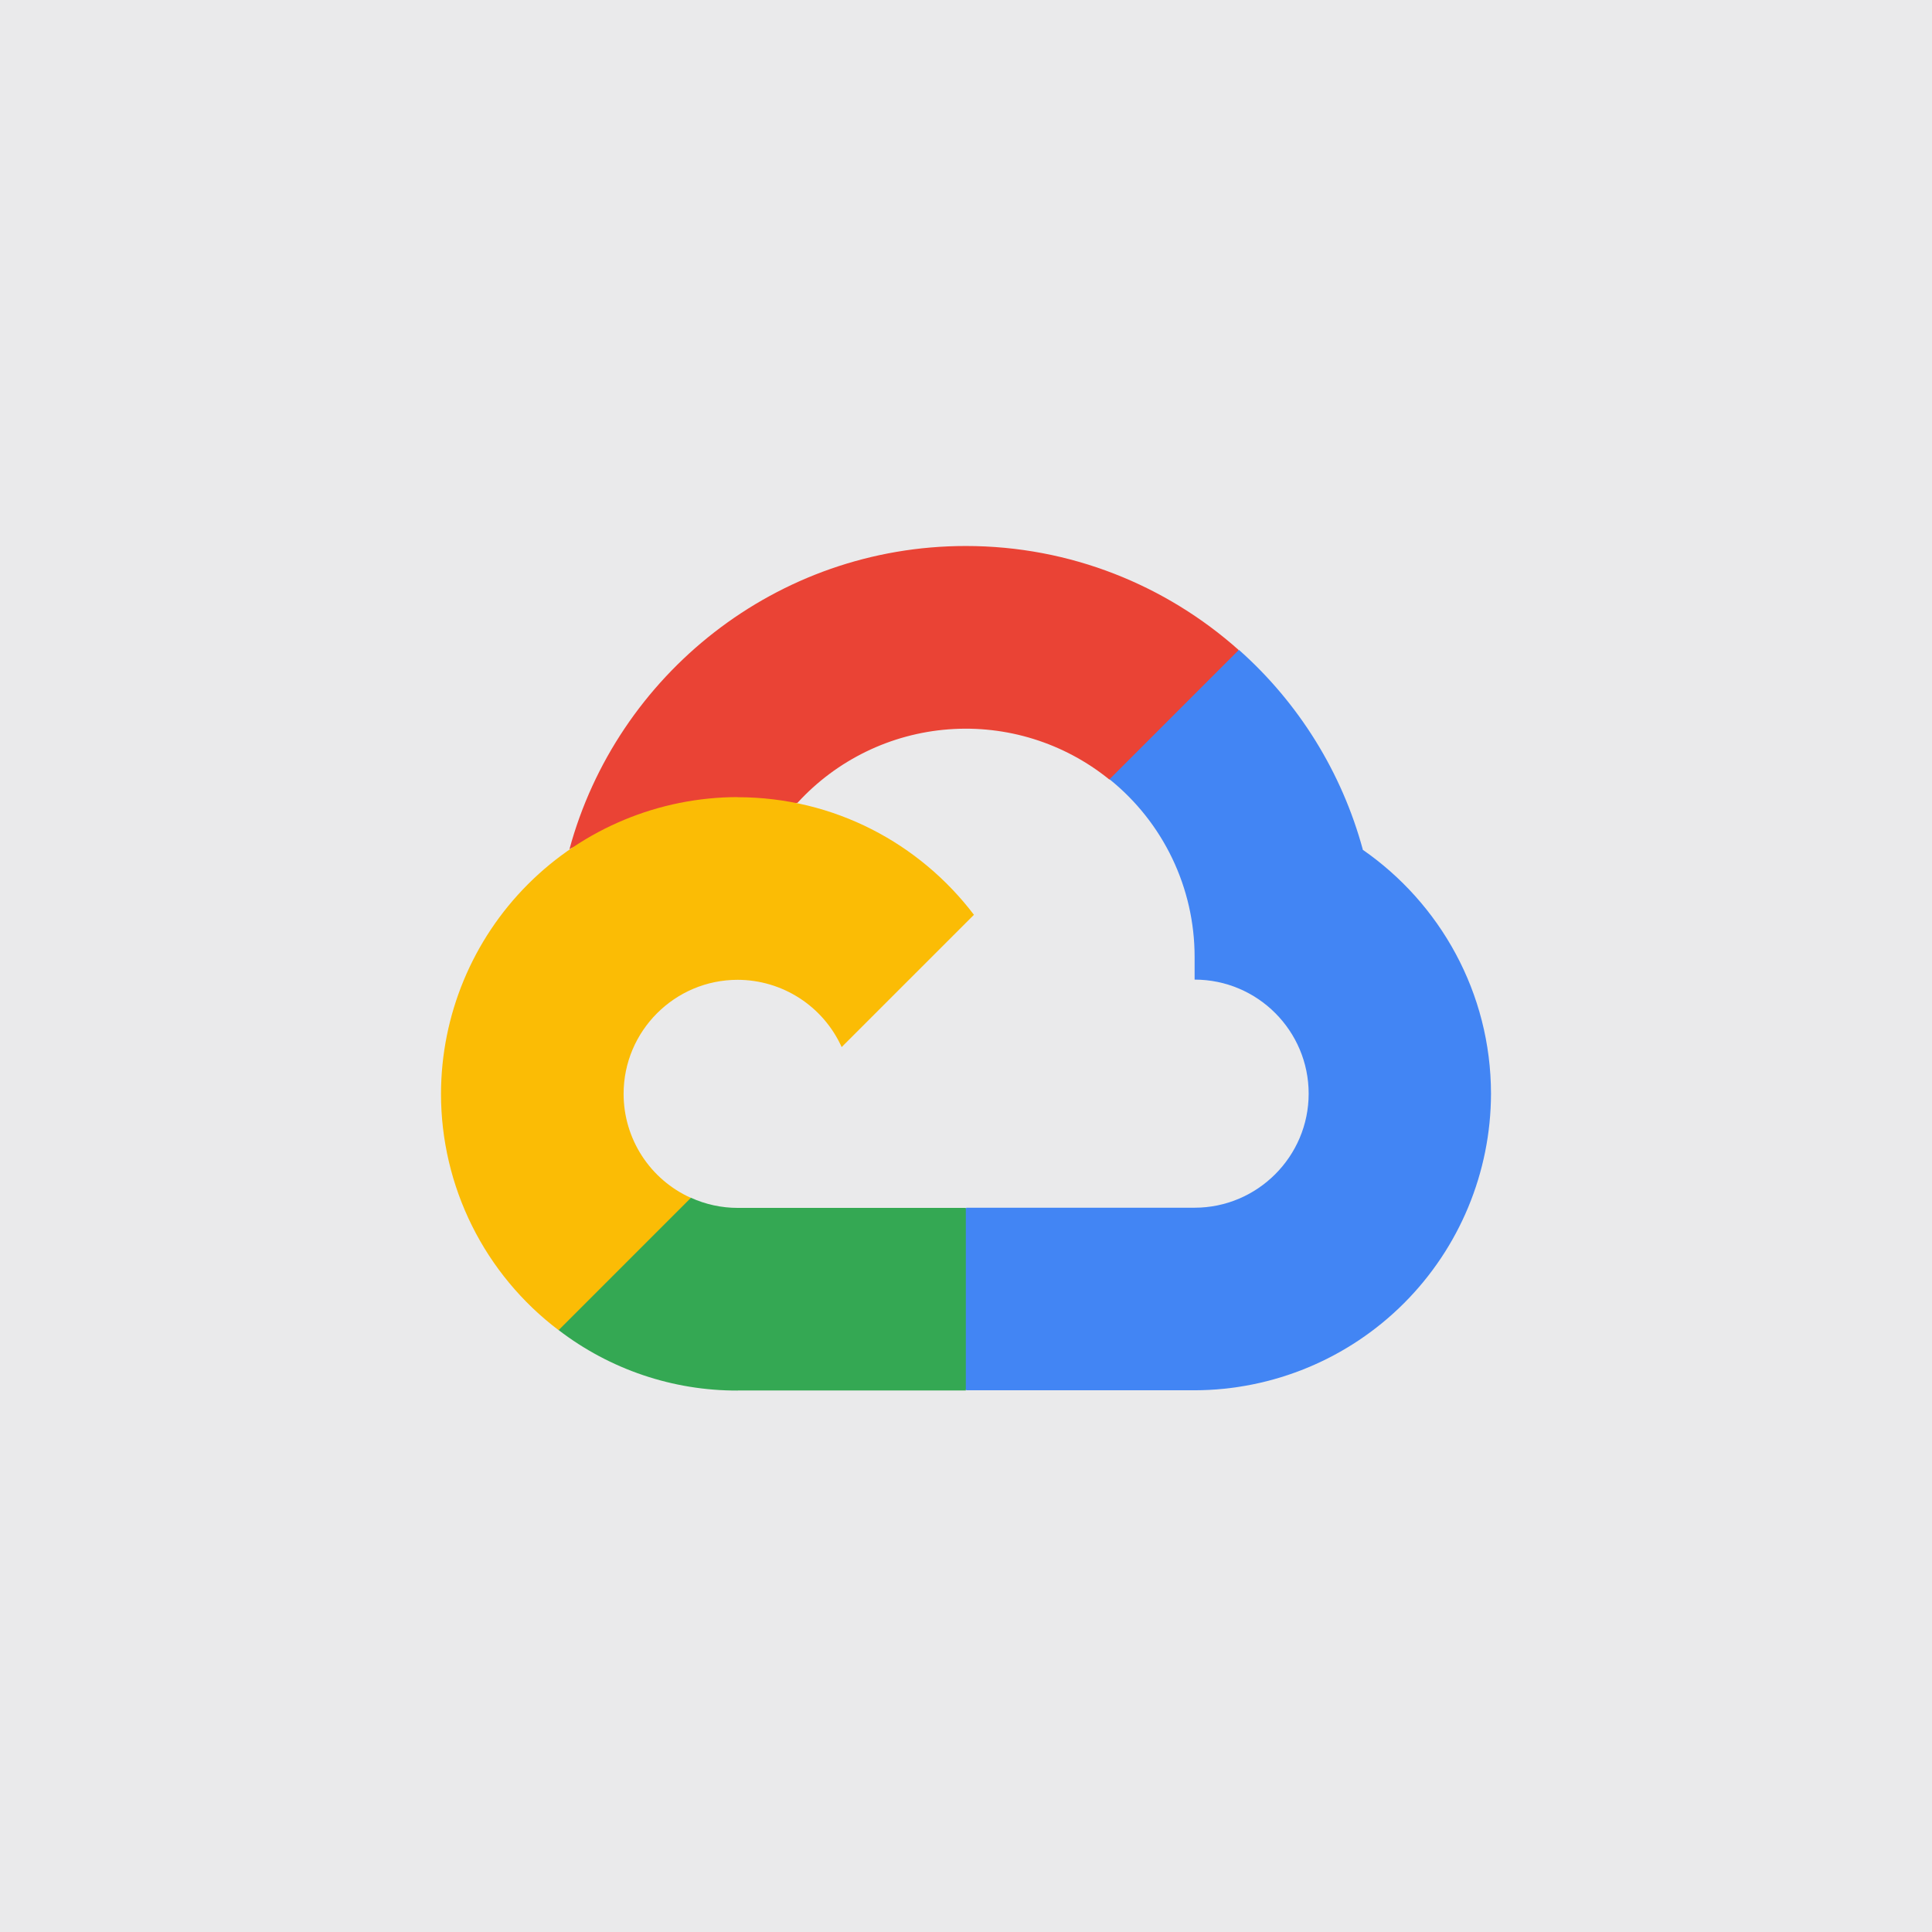
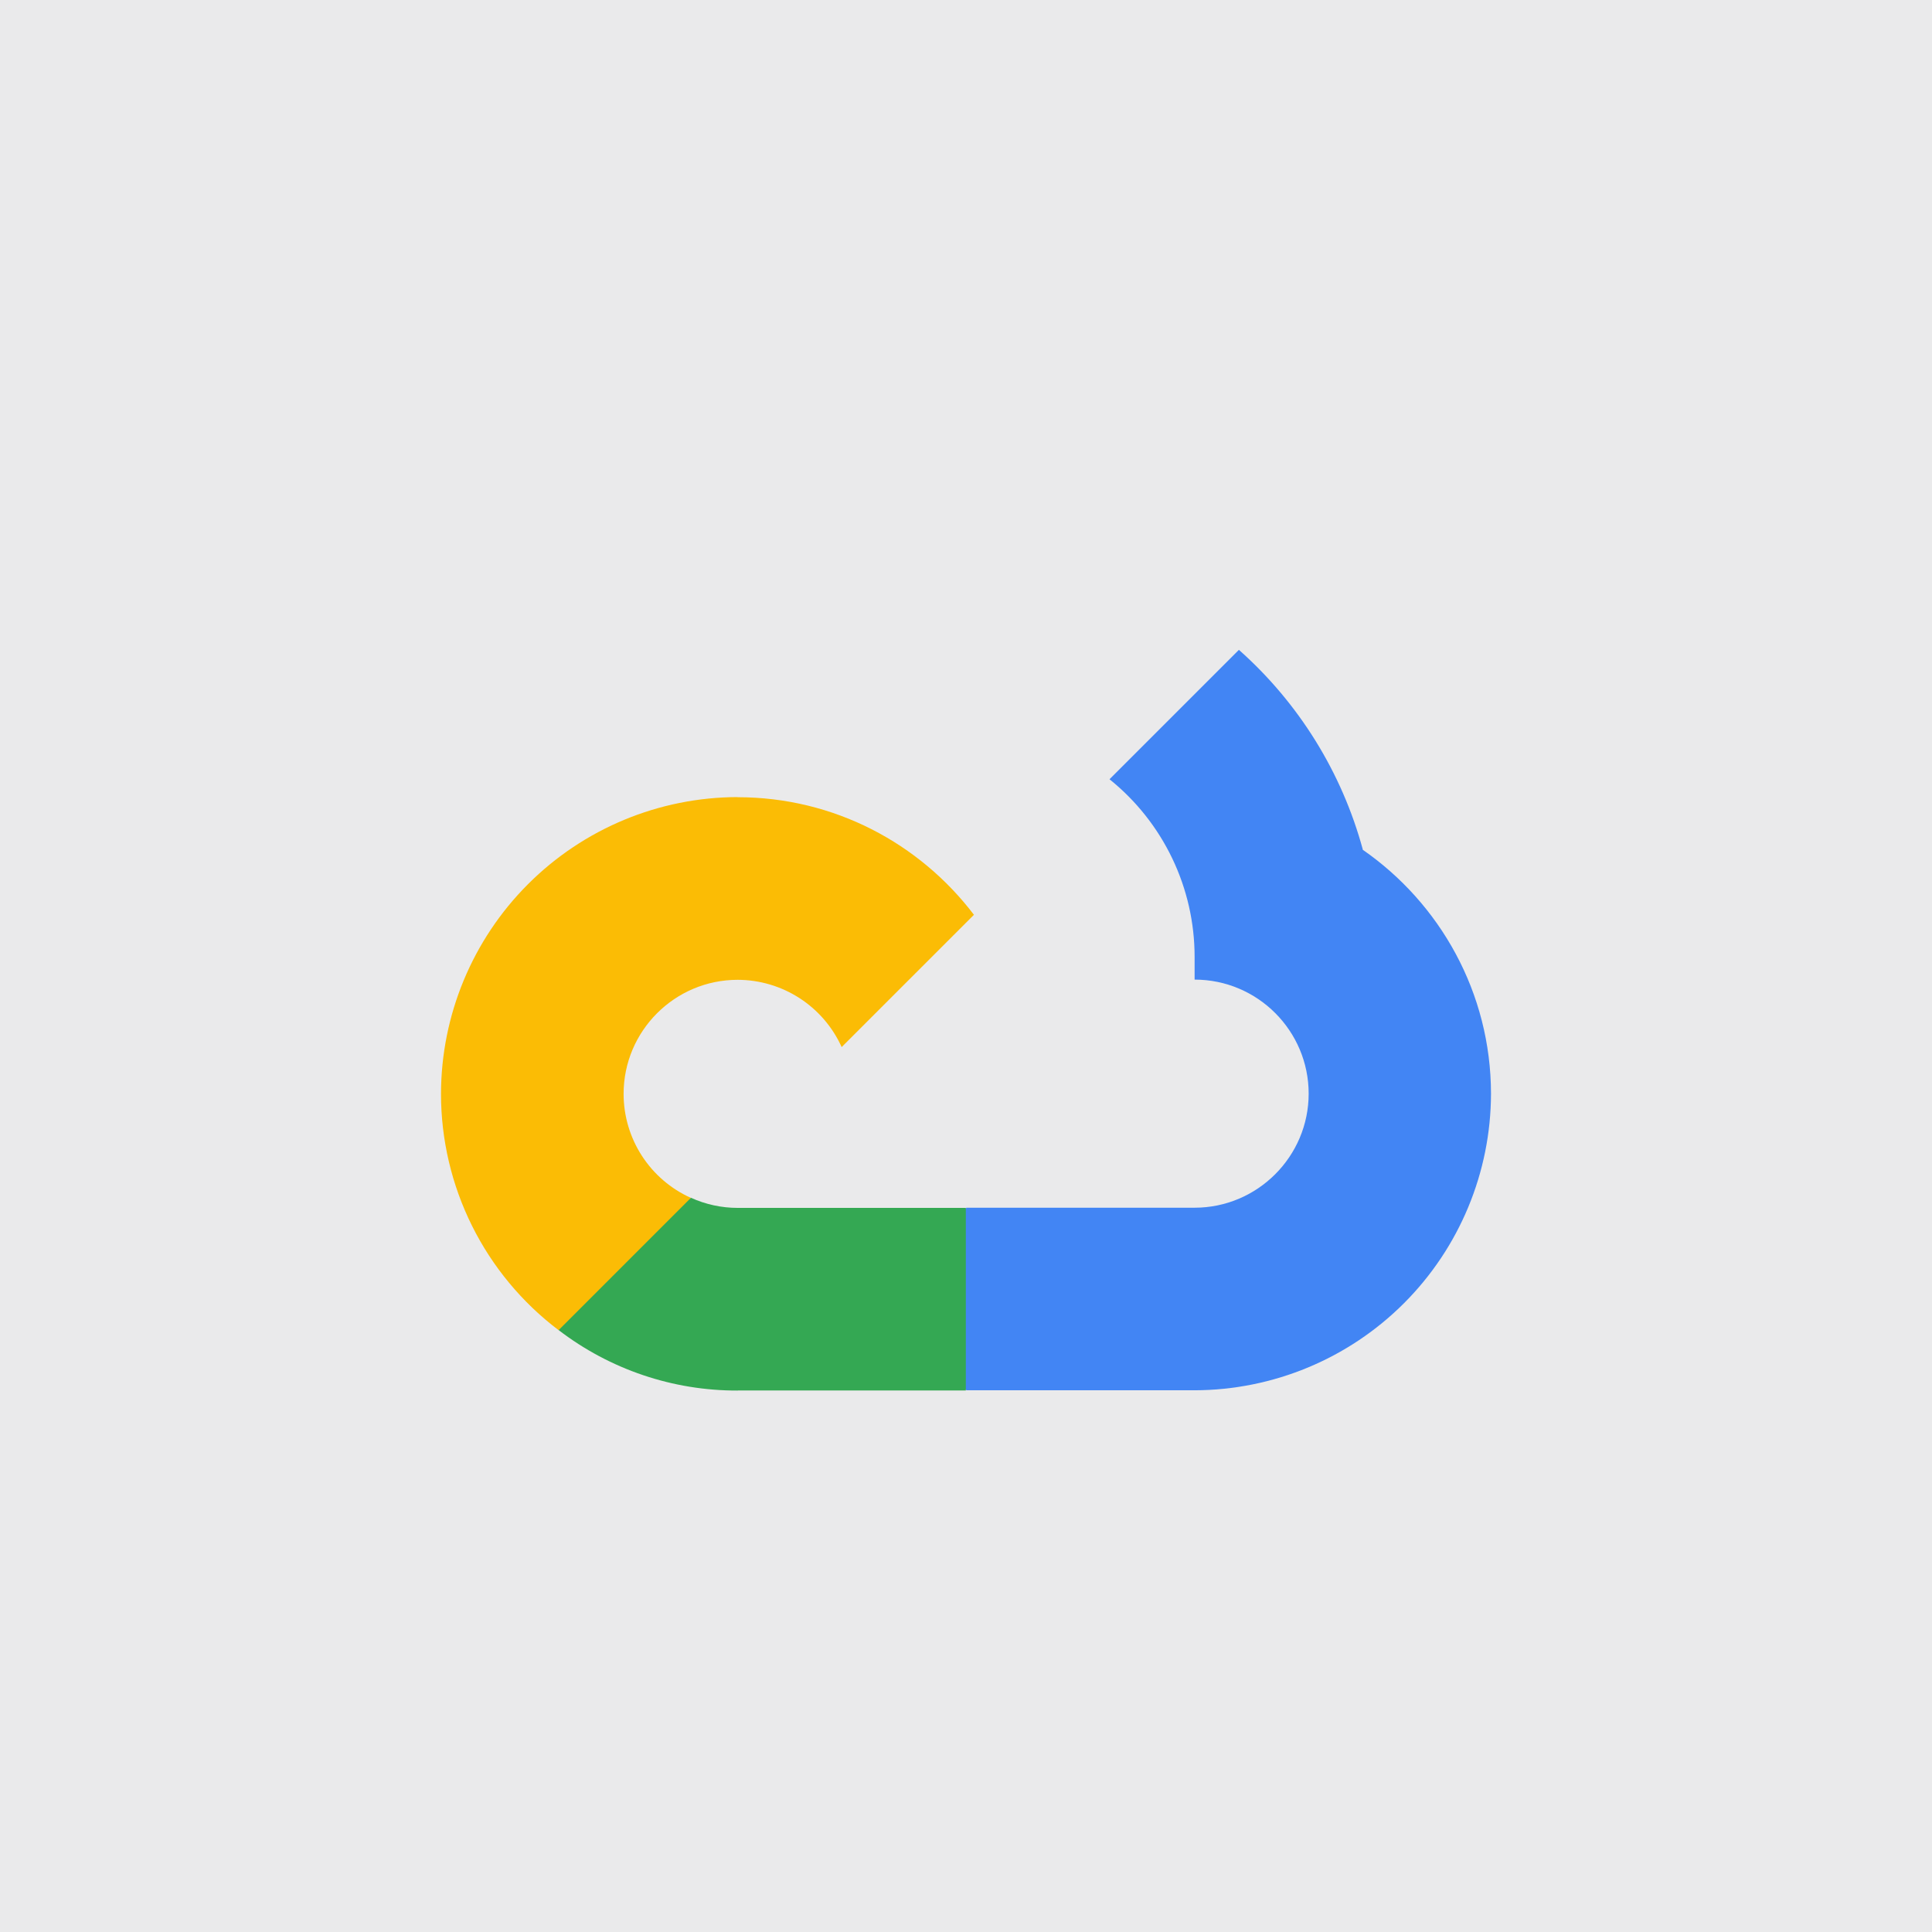
<svg xmlns="http://www.w3.org/2000/svg" width="368" height="368" viewBox="0 0 368 368" fill="none">
  <rect width="368" height="368" fill="#2E2F33" fill-opacity="0.1" />
-   <path d="M211.268 148.451L217.673 148.563L235.075 131.161L235.915 123.787C222.085 111.486 203.888 104 183.972 104C147.914 104 117.477 128.535 108.462 161.772C110.366 160.445 114.425 161.436 114.425 161.436L149.207 155.713C149.207 155.713 150.999 152.746 151.895 152.931C159.361 144.763 169.662 139.752 180.696 138.92C191.73 138.087 202.661 141.496 211.268 148.451Z" fill="#EA4335" />
  <path d="M259.588 161.833C255.59 147.122 247.386 133.898 235.982 123.781L211.335 148.428C216.393 152.494 220.475 157.642 223.28 163.494C226.086 169.345 227.543 175.752 227.544 182.241V186.592C239.538 186.592 249.269 196.351 249.269 208.316C249.269 220.282 239.51 230.041 227.544 230.041H184.084L179.733 234.408V260.489L184.084 264.817H227.544C242.512 264.777 256.854 258.811 267.434 248.224C278.014 237.636 283.971 223.29 284 208.322C283.978 189.083 274.28 172.04 259.532 161.833H259.588Z" fill="#4285F4" />
-   <path d="M140.519 264.856H183.968V230.075H140.519C137.433 230.076 134.384 229.414 131.577 228.132L125.306 230.052L107.904 247.454L106.381 253.333C116.172 260.851 128.18 264.908 140.524 264.868L140.519 264.856Z" fill="#34A853" />
+   <path d="M140.519 264.856H183.968V230.075H140.519C137.433 230.076 134.384 229.414 131.577 228.132L107.904 247.454L106.381 253.333C116.172 260.851 128.18 264.908 140.524 264.868L140.519 264.856Z" fill="#34A853" />
  <path d="M140.517 151.827C125.535 151.851 111.174 157.813 100.58 168.407C89.986 179.001 84.024 193.363 84 208.345C84 217.069 86.022 225.674 89.908 233.485C93.794 241.296 99.438 248.1 106.396 253.362L131.592 228.166C127.776 226.449 124.537 223.666 122.264 220.151C119.991 216.637 118.782 212.541 118.782 208.356C118.782 196.363 128.541 186.631 140.506 186.631C144.69 186.639 148.783 187.851 152.296 190.123C155.809 192.394 158.593 195.63 160.316 199.442L185.512 174.246C175.176 160.64 158.86 151.85 140.495 151.85L140.517 151.827Z" fill="#FBBC05" />
</svg>